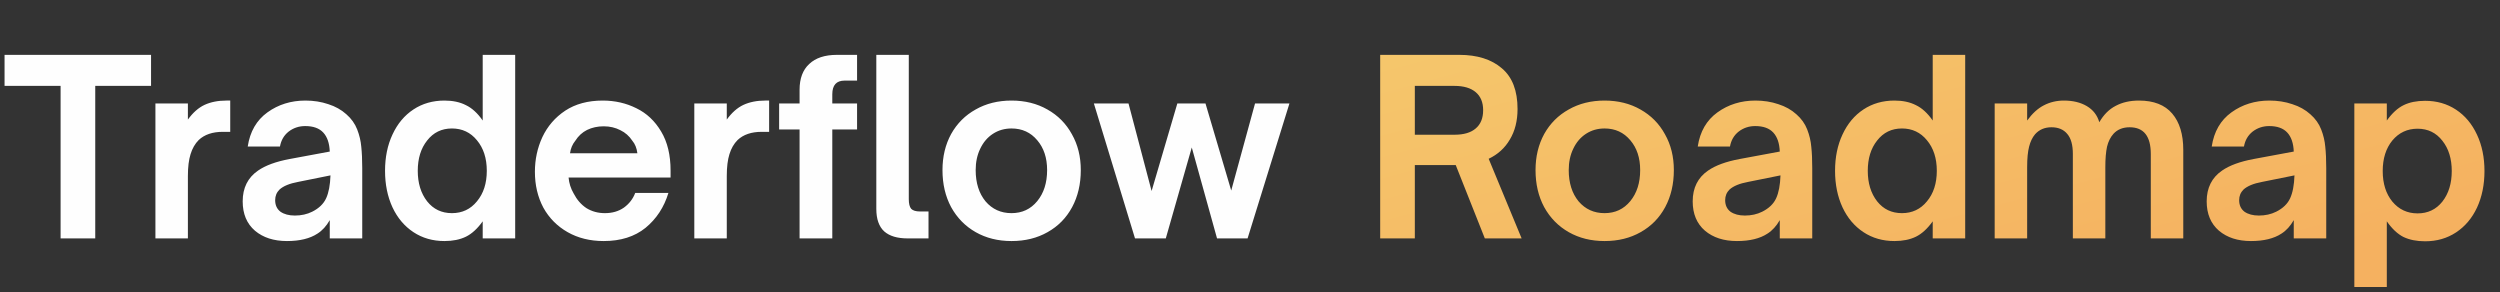
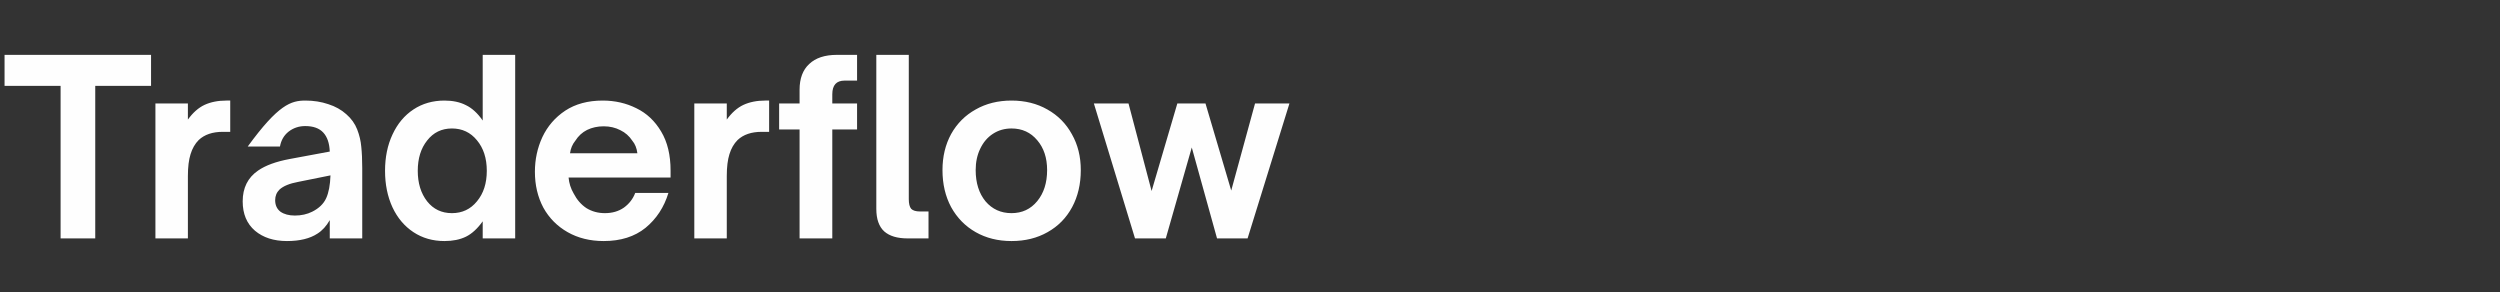
<svg xmlns="http://www.w3.org/2000/svg" width="582" height="68" viewBox="0 0 582 68" fill="none">
  <rect x="0" y="0" width="582" height="68" fill="#333333" stroke="none" />
-   <path d="M22.172 55.5H14.108V19.996H1.06V12.772H35.164V19.996H22.172V55.5ZM36.182 55.5V24.084H43.742V27.836C44.899 26.231 46.187 25.092 47.606 24.42C49.062 23.748 50.76 23.412 52.702 23.412H53.598V30.692H51.862C49.472 30.692 47.606 31.327 46.262 32.596C45.403 33.455 44.768 34.556 44.358 35.9C43.947 37.207 43.742 38.887 43.742 40.94V55.5H36.182ZM66.801 56.116C63.739 56.116 61.257 55.313 59.353 53.708C57.449 52.065 56.497 49.788 56.497 46.876C56.497 43.74 57.691 41.351 60.081 39.708C61.798 38.513 64.243 37.617 67.417 37.02L76.769 35.284C76.694 33.343 76.19 31.868 75.257 30.86C74.323 29.852 72.923 29.348 71.057 29.348C69.601 29.348 68.313 29.777 67.193 30.636C66.11 31.495 65.438 32.652 65.177 34.108H57.673C58.195 30.636 59.726 27.985 62.265 26.156C64.803 24.327 67.753 23.412 71.113 23.412C73.017 23.412 74.79 23.692 76.433 24.252C78.075 24.775 79.475 25.559 80.633 26.604C81.79 27.612 82.63 28.788 83.153 30.132C83.675 31.476 83.993 32.82 84.105 34.164C84.254 35.508 84.329 37.169 84.329 39.148V55.5H76.769V51.244C75.985 52.625 75.033 53.671 73.913 54.38C72.158 55.537 69.787 56.116 66.801 56.116ZM68.649 50.18C70.142 50.18 71.486 49.881 72.681 49.284C74.249 48.5 75.331 47.455 75.929 46.148C76.526 44.841 76.862 43.068 76.937 40.828L69.433 42.34C67.417 42.713 65.961 43.311 65.065 44.132C64.393 44.804 64.057 45.625 64.057 46.596C64.057 47.753 64.467 48.649 65.289 49.284C66.147 49.881 67.267 50.18 68.649 50.18ZM103.47 56.116C100.745 56.116 98.337 55.425 96.246 54.044C94.156 52.663 92.532 50.74 91.374 48.276C90.217 45.775 89.638 42.937 89.638 39.764C89.638 36.591 90.217 33.772 91.374 31.308C92.532 28.807 94.156 26.865 96.246 25.484C98.337 24.103 100.745 23.412 103.47 23.412C105.412 23.412 107.073 23.767 108.454 24.476C109.873 25.148 111.18 26.343 112.374 28.06V12.772H119.934V55.5H112.374V51.524C111.142 53.241 109.836 54.436 108.454 55.108C107.073 55.78 105.412 56.116 103.47 56.116ZM105.206 49.62C107.596 49.62 109.537 48.705 111.03 46.876C112.561 45.047 113.326 42.676 113.326 39.764C113.326 36.852 112.561 34.481 111.03 32.652C109.537 30.823 107.596 29.908 105.206 29.908C102.817 29.908 100.894 30.841 99.439 32.708C97.983 34.537 97.254 36.889 97.254 39.764C97.254 42.639 97.983 45.009 99.439 46.876C100.894 48.705 102.817 49.62 105.206 49.62ZM140.542 56.116C137.369 56.116 134.569 55.425 132.142 54.044C129.716 52.663 127.83 50.759 126.486 48.332C125.18 45.868 124.526 43.087 124.526 39.988C124.526 37.113 125.105 34.425 126.262 31.924C127.457 29.385 129.23 27.332 131.582 25.764C133.972 24.196 136.884 23.412 140.318 23.412C143.156 23.412 145.769 24.009 148.158 25.204C150.548 26.361 152.47 28.172 153.926 30.636C155.382 33.063 156.11 36.087 156.11 39.708V41.332H132.366C132.478 42.639 132.87 43.871 133.542 45.028C134.289 46.484 135.278 47.623 136.51 48.444C137.78 49.228 139.217 49.62 140.822 49.62C142.54 49.62 144.014 49.191 145.246 48.332C146.478 47.436 147.356 46.297 147.878 44.916H155.606C154.598 48.239 152.825 50.945 150.286 53.036C147.748 55.089 144.5 56.116 140.542 56.116ZM148.382 35.676C148.233 34.481 147.841 33.511 147.206 32.764C146.497 31.681 145.564 30.86 144.406 30.3C143.249 29.703 141.961 29.404 140.542 29.404C139.124 29.404 137.836 29.684 136.678 30.244C135.558 30.804 134.644 31.644 133.934 32.764C133.262 33.585 132.852 34.556 132.702 35.676H148.382ZM161.635 55.5V24.084H169.195V27.836C170.352 26.231 171.64 25.092 173.059 24.42C174.515 23.748 176.213 23.412 178.155 23.412H179.051V30.692H177.315C174.925 30.692 173.059 31.327 171.715 32.596C170.856 33.455 170.221 34.556 169.811 35.9C169.4 37.207 169.195 38.887 169.195 40.94V55.5H161.635ZM186.142 55.5V30.132H181.382V24.084H186.142V20.892C186.142 18.279 186.888 16.281 188.382 14.9C189.875 13.481 192.022 12.772 194.822 12.772H199.526V18.764H196.614C194.71 18.764 193.758 19.828 193.758 21.956V24.084H199.526V30.132H193.758V55.5H186.142ZM211.286 55.5C208.896 55.5 207.086 54.959 205.854 53.876C204.622 52.756 204.006 51.001 204.006 48.612V12.772H211.566V46.372C211.566 47.417 211.752 48.164 212.126 48.612C212.536 49.023 213.208 49.228 214.142 49.228H216.158V55.5H211.286ZM235.481 56.116C232.345 56.116 229.564 55.425 227.137 54.044C224.711 52.663 222.807 50.721 221.425 48.22C220.081 45.719 219.409 42.844 219.409 39.596C219.409 36.46 220.081 33.66 221.425 31.196C222.807 28.732 224.711 26.828 227.137 25.484C229.564 24.103 232.345 23.412 235.481 23.412C238.617 23.412 241.399 24.103 243.825 25.484C246.289 26.865 248.193 28.788 249.537 31.252C250.919 33.679 251.609 36.46 251.609 39.596C251.609 42.844 250.937 45.719 249.593 48.22C248.249 50.721 246.345 52.663 243.881 54.044C241.455 55.425 238.655 56.116 235.481 56.116ZM235.481 49.62C237.945 49.62 239.943 48.687 241.473 46.82C243.004 44.953 243.769 42.545 243.769 39.596C243.769 36.759 243.004 34.444 241.473 32.652C239.943 30.823 237.945 29.908 235.481 29.908C233.876 29.908 232.439 30.319 231.169 31.14C229.9 31.961 228.911 33.119 228.201 34.612C227.492 36.068 227.137 37.729 227.137 39.596C227.137 42.583 227.903 45.009 229.433 46.876C231.001 48.705 233.017 49.62 235.481 49.62ZM271.397 55.5H264.229L254.653 24.084H262.717L268.093 44.468L274.085 24.084H280.637L286.629 44.356L292.173 24.084H300.181L290.437 55.5H283.325L277.445 34.332L271.397 55.5Z" fill="#FEFEFE" />
-   <path d="M354.236 55.5H345.668L338.892 38.42H329.372V55.5H321.308V12.772H339.732C343.913 12.772 347.217 13.817 349.644 15.908C352.071 17.961 353.284 21.116 353.284 25.372C353.284 28.135 352.687 30.505 351.492 32.484C350.335 34.463 348.692 35.956 346.564 36.964L354.236 55.5ZM329.372 19.996V31.364H338.612C340.777 31.364 342.42 30.879 343.54 29.908C344.697 28.937 345.276 27.519 345.276 25.652C345.276 23.823 344.697 22.423 343.54 21.452C342.383 20.481 340.74 19.996 338.612 19.996H329.372ZM373.544 56.116C370.408 56.116 367.626 55.425 365.2 54.044C362.773 52.663 360.869 50.721 359.488 48.22C358.144 45.719 357.472 42.844 357.472 39.596C357.472 36.46 358.144 33.66 359.488 31.196C360.869 28.732 362.773 26.828 365.2 25.484C367.626 24.103 370.408 23.412 373.544 23.412C376.68 23.412 379.461 24.103 381.888 25.484C384.352 26.865 386.256 28.788 387.6 31.252C388.981 33.679 389.672 36.46 389.672 39.596C389.672 42.844 389 45.719 387.656 48.22C386.312 50.721 384.408 52.663 381.944 54.044C379.517 55.425 376.717 56.116 373.544 56.116ZM373.544 49.62C376.008 49.62 378.005 48.687 379.536 46.82C381.066 44.953 381.832 42.545 381.832 39.596C381.832 36.759 381.066 34.444 379.536 32.652C378.005 30.823 376.008 29.908 373.544 29.908C371.938 29.908 370.501 30.319 369.232 31.14C367.962 31.961 366.973 33.119 366.264 34.612C365.554 36.068 365.2 37.729 365.2 39.596C365.2 42.583 365.965 45.009 367.496 46.876C369.064 48.705 371.08 49.62 373.544 49.62ZM404.363 56.116C401.302 56.116 398.819 55.313 396.915 53.708C395.011 52.065 394.059 49.788 394.059 46.876C394.059 43.74 395.254 41.351 397.643 39.708C399.36 38.513 401.806 37.617 404.979 37.02L414.331 35.284C414.256 33.343 413.752 31.868 412.819 30.86C411.886 29.852 410.486 29.348 408.619 29.348C407.163 29.348 405.875 29.777 404.755 30.636C403.672 31.495 403 32.652 402.739 34.108H395.235C395.758 30.636 397.288 27.985 399.827 26.156C402.366 24.327 405.315 23.412 408.675 23.412C410.579 23.412 412.352 23.692 413.995 24.252C415.638 24.775 417.038 25.559 418.195 26.604C419.352 27.612 420.192 28.788 420.715 30.132C421.238 31.476 421.555 32.82 421.667 34.164C421.816 35.508 421.891 37.169 421.891 39.148V55.5H414.331V51.244C413.547 52.625 412.595 53.671 411.475 54.38C409.72 55.537 407.35 56.116 404.363 56.116ZM406.211 50.18C407.704 50.18 409.048 49.881 410.243 49.284C411.811 48.5 412.894 47.455 413.491 46.148C414.088 44.841 414.424 43.068 414.499 40.828L406.995 42.34C404.979 42.713 403.523 43.311 402.627 44.132C401.955 44.804 401.619 45.625 401.619 46.596C401.619 47.753 402.03 48.649 402.851 49.284C403.71 49.881 404.83 50.18 406.211 50.18ZM441.033 56.116C438.308 56.116 435.9 55.425 433.809 54.044C431.718 52.663 430.094 50.74 428.937 48.276C427.78 45.775 427.201 42.937 427.201 39.764C427.201 36.591 427.78 33.772 428.937 31.308C430.094 28.807 431.718 26.865 433.809 25.484C435.9 24.103 438.308 23.412 441.033 23.412C442.974 23.412 444.636 23.767 446.017 24.476C447.436 25.148 448.742 26.343 449.937 28.06V12.772H457.497V55.5H449.937V51.524C448.705 53.241 447.398 54.436 446.017 55.108C444.636 55.78 442.974 56.116 441.033 56.116ZM442.769 49.62C445.158 49.62 447.1 48.705 448.593 46.876C450.124 45.047 450.889 42.676 450.889 39.764C450.889 36.852 450.124 34.481 448.593 32.652C447.1 30.823 445.158 29.908 442.769 29.908C440.38 29.908 438.457 30.841 437.001 32.708C435.545 34.537 434.817 36.889 434.817 39.764C434.817 42.639 435.545 45.009 437.001 46.876C438.457 48.705 440.38 49.62 442.769 49.62ZM464.361 55.5V24.084H471.921V28.06C473.116 26.417 474.404 25.241 475.785 24.532C477.204 23.785 478.772 23.412 480.489 23.412C482.58 23.412 484.353 23.841 485.809 24.7C487.265 25.559 488.236 26.809 488.721 28.452C489.729 26.697 490.999 25.428 492.529 24.644C494.06 23.823 495.871 23.412 497.961 23.412C501.396 23.412 503.972 24.42 505.689 26.436C507.407 28.452 508.265 31.271 508.265 34.892V55.5H500.705V35.844C500.705 31.7 499.063 29.628 495.777 29.628C494.209 29.628 492.959 30.132 492.025 31.14C491.316 31.924 490.812 32.932 490.513 34.164C490.252 35.396 490.121 36.964 490.121 38.868V55.5H482.561V35.844C482.561 33.753 482.132 32.204 481.273 31.196C480.415 30.151 479.183 29.628 477.577 29.628C476.009 29.628 474.74 30.169 473.769 31.252C473.135 31.999 472.668 32.969 472.369 34.164C472.071 35.321 471.921 36.889 471.921 38.868V55.5H464.361ZM524.019 56.116C520.958 56.116 518.475 55.313 516.571 53.708C514.667 52.065 513.715 49.788 513.715 46.876C513.715 43.74 514.91 41.351 517.299 39.708C519.017 38.513 521.462 37.617 524.635 37.02L533.987 35.284C533.913 33.343 533.409 31.868 532.475 30.86C531.542 29.852 530.142 29.348 528.275 29.348C526.819 29.348 525.531 29.777 524.411 30.636C523.329 31.495 522.657 32.652 522.395 34.108H514.891C515.414 30.636 516.945 27.985 519.483 26.156C522.022 24.327 524.971 23.412 528.331 23.412C530.235 23.412 532.009 23.692 533.651 24.252C535.294 24.775 536.694 25.559 537.851 26.604C539.009 27.612 539.849 28.788 540.371 30.132C540.894 31.476 541.211 32.82 541.323 34.164C541.473 35.508 541.547 37.169 541.547 39.148V55.5H533.987V51.244C533.203 52.625 532.251 53.671 531.131 54.38C529.377 55.537 527.006 56.116 524.019 56.116ZM525.867 50.18C527.361 50.18 528.705 49.881 529.899 49.284C531.467 48.5 532.55 47.455 533.147 46.148C533.745 44.841 534.081 43.068 534.155 40.828L526.651 42.34C524.635 42.713 523.179 43.311 522.283 44.132C521.611 44.804 521.275 45.625 521.275 46.596C521.275 47.753 521.686 48.649 522.507 49.284C523.366 49.881 524.486 50.18 525.867 50.18ZM564.553 23.468C567.279 23.468 569.687 24.159 571.777 25.54C573.868 26.921 575.492 28.863 576.649 31.364C577.807 33.828 578.385 36.647 578.385 39.82C578.385 42.993 577.807 45.831 576.649 48.332C575.492 50.796 573.868 52.719 571.777 54.1C569.687 55.481 567.279 56.172 564.553 56.172C562.612 56.172 560.932 55.836 559.513 55.164C558.132 54.455 556.844 53.241 555.649 51.524V66.812H548.089V24.084H555.649V28.06C556.881 26.343 558.188 25.148 559.569 24.476C560.951 23.804 562.612 23.468 564.553 23.468ZM562.817 29.964C560.428 29.964 558.468 30.879 556.937 32.708C555.444 34.537 554.697 36.908 554.697 39.82C554.697 42.732 555.444 45.103 556.937 46.932C558.468 48.761 560.428 49.676 562.817 49.676C565.207 49.676 567.129 48.761 568.585 46.932C570.041 45.065 570.769 42.695 570.769 39.82C570.769 36.945 570.041 34.593 568.585 32.764C567.129 30.897 565.207 29.964 562.817 29.964Z" fill="url(#paint0_linear_21_258)" />
+   <path d="M22.172 55.5H14.108V19.996H1.06V12.772H35.164V19.996H22.172V55.5ZM36.182 55.5V24.084H43.742V27.836C44.899 26.231 46.187 25.092 47.606 24.42C49.062 23.748 50.76 23.412 52.702 23.412H53.598V30.692H51.862C49.472 30.692 47.606 31.327 46.262 32.596C45.403 33.455 44.768 34.556 44.358 35.9C43.947 37.207 43.742 38.887 43.742 40.94V55.5H36.182ZM66.801 56.116C63.739 56.116 61.257 55.313 59.353 53.708C57.449 52.065 56.497 49.788 56.497 46.876C56.497 43.74 57.691 41.351 60.081 39.708C61.798 38.513 64.243 37.617 67.417 37.02L76.769 35.284C76.694 33.343 76.19 31.868 75.257 30.86C74.323 29.852 72.923 29.348 71.057 29.348C69.601 29.348 68.313 29.777 67.193 30.636C66.11 31.495 65.438 32.652 65.177 34.108H57.673C64.803 24.327 67.753 23.412 71.113 23.412C73.017 23.412 74.79 23.692 76.433 24.252C78.075 24.775 79.475 25.559 80.633 26.604C81.79 27.612 82.63 28.788 83.153 30.132C83.675 31.476 83.993 32.82 84.105 34.164C84.254 35.508 84.329 37.169 84.329 39.148V55.5H76.769V51.244C75.985 52.625 75.033 53.671 73.913 54.38C72.158 55.537 69.787 56.116 66.801 56.116ZM68.649 50.18C70.142 50.18 71.486 49.881 72.681 49.284C74.249 48.5 75.331 47.455 75.929 46.148C76.526 44.841 76.862 43.068 76.937 40.828L69.433 42.34C67.417 42.713 65.961 43.311 65.065 44.132C64.393 44.804 64.057 45.625 64.057 46.596C64.057 47.753 64.467 48.649 65.289 49.284C66.147 49.881 67.267 50.18 68.649 50.18ZM103.47 56.116C100.745 56.116 98.337 55.425 96.246 54.044C94.156 52.663 92.532 50.74 91.374 48.276C90.217 45.775 89.638 42.937 89.638 39.764C89.638 36.591 90.217 33.772 91.374 31.308C92.532 28.807 94.156 26.865 96.246 25.484C98.337 24.103 100.745 23.412 103.47 23.412C105.412 23.412 107.073 23.767 108.454 24.476C109.873 25.148 111.18 26.343 112.374 28.06V12.772H119.934V55.5H112.374V51.524C111.142 53.241 109.836 54.436 108.454 55.108C107.073 55.78 105.412 56.116 103.47 56.116ZM105.206 49.62C107.596 49.62 109.537 48.705 111.03 46.876C112.561 45.047 113.326 42.676 113.326 39.764C113.326 36.852 112.561 34.481 111.03 32.652C109.537 30.823 107.596 29.908 105.206 29.908C102.817 29.908 100.894 30.841 99.439 32.708C97.983 34.537 97.254 36.889 97.254 39.764C97.254 42.639 97.983 45.009 99.439 46.876C100.894 48.705 102.817 49.62 105.206 49.62ZM140.542 56.116C137.369 56.116 134.569 55.425 132.142 54.044C129.716 52.663 127.83 50.759 126.486 48.332C125.18 45.868 124.526 43.087 124.526 39.988C124.526 37.113 125.105 34.425 126.262 31.924C127.457 29.385 129.23 27.332 131.582 25.764C133.972 24.196 136.884 23.412 140.318 23.412C143.156 23.412 145.769 24.009 148.158 25.204C150.548 26.361 152.47 28.172 153.926 30.636C155.382 33.063 156.11 36.087 156.11 39.708V41.332H132.366C132.478 42.639 132.87 43.871 133.542 45.028C134.289 46.484 135.278 47.623 136.51 48.444C137.78 49.228 139.217 49.62 140.822 49.62C142.54 49.62 144.014 49.191 145.246 48.332C146.478 47.436 147.356 46.297 147.878 44.916H155.606C154.598 48.239 152.825 50.945 150.286 53.036C147.748 55.089 144.5 56.116 140.542 56.116ZM148.382 35.676C148.233 34.481 147.841 33.511 147.206 32.764C146.497 31.681 145.564 30.86 144.406 30.3C143.249 29.703 141.961 29.404 140.542 29.404C139.124 29.404 137.836 29.684 136.678 30.244C135.558 30.804 134.644 31.644 133.934 32.764C133.262 33.585 132.852 34.556 132.702 35.676H148.382ZM161.635 55.5V24.084H169.195V27.836C170.352 26.231 171.64 25.092 173.059 24.42C174.515 23.748 176.213 23.412 178.155 23.412H179.051V30.692H177.315C174.925 30.692 173.059 31.327 171.715 32.596C170.856 33.455 170.221 34.556 169.811 35.9C169.4 37.207 169.195 38.887 169.195 40.94V55.5H161.635ZM186.142 55.5V30.132H181.382V24.084H186.142V20.892C186.142 18.279 186.888 16.281 188.382 14.9C189.875 13.481 192.022 12.772 194.822 12.772H199.526V18.764H196.614C194.71 18.764 193.758 19.828 193.758 21.956V24.084H199.526V30.132H193.758V55.5H186.142ZM211.286 55.5C208.896 55.5 207.086 54.959 205.854 53.876C204.622 52.756 204.006 51.001 204.006 48.612V12.772H211.566V46.372C211.566 47.417 211.752 48.164 212.126 48.612C212.536 49.023 213.208 49.228 214.142 49.228H216.158V55.5H211.286ZM235.481 56.116C232.345 56.116 229.564 55.425 227.137 54.044C224.711 52.663 222.807 50.721 221.425 48.22C220.081 45.719 219.409 42.844 219.409 39.596C219.409 36.46 220.081 33.66 221.425 31.196C222.807 28.732 224.711 26.828 227.137 25.484C229.564 24.103 232.345 23.412 235.481 23.412C238.617 23.412 241.399 24.103 243.825 25.484C246.289 26.865 248.193 28.788 249.537 31.252C250.919 33.679 251.609 36.46 251.609 39.596C251.609 42.844 250.937 45.719 249.593 48.22C248.249 50.721 246.345 52.663 243.881 54.044C241.455 55.425 238.655 56.116 235.481 56.116ZM235.481 49.62C237.945 49.62 239.943 48.687 241.473 46.82C243.004 44.953 243.769 42.545 243.769 39.596C243.769 36.759 243.004 34.444 241.473 32.652C239.943 30.823 237.945 29.908 235.481 29.908C233.876 29.908 232.439 30.319 231.169 31.14C229.9 31.961 228.911 33.119 228.201 34.612C227.492 36.068 227.137 37.729 227.137 39.596C227.137 42.583 227.903 45.009 229.433 46.876C231.001 48.705 233.017 49.62 235.481 49.62ZM271.397 55.5H264.229L254.653 24.084H262.717L268.093 44.468L274.085 24.084H280.637L286.629 44.356L292.173 24.084H300.181L290.437 55.5H283.325L277.445 34.332L271.397 55.5Z" fill="#FEFEFE" />
  <defs>
    <linearGradient id="paint0_linear_21_258" x1="317.5" y1="0.5" x2="347.398" y2="111.603" gradientUnits="userSpaceOnUse">
      <stop stop-color="#F5C96D" />
      <stop offset="1" stop-color="#F5B160" />
    </linearGradient>
  </defs>
</svg>